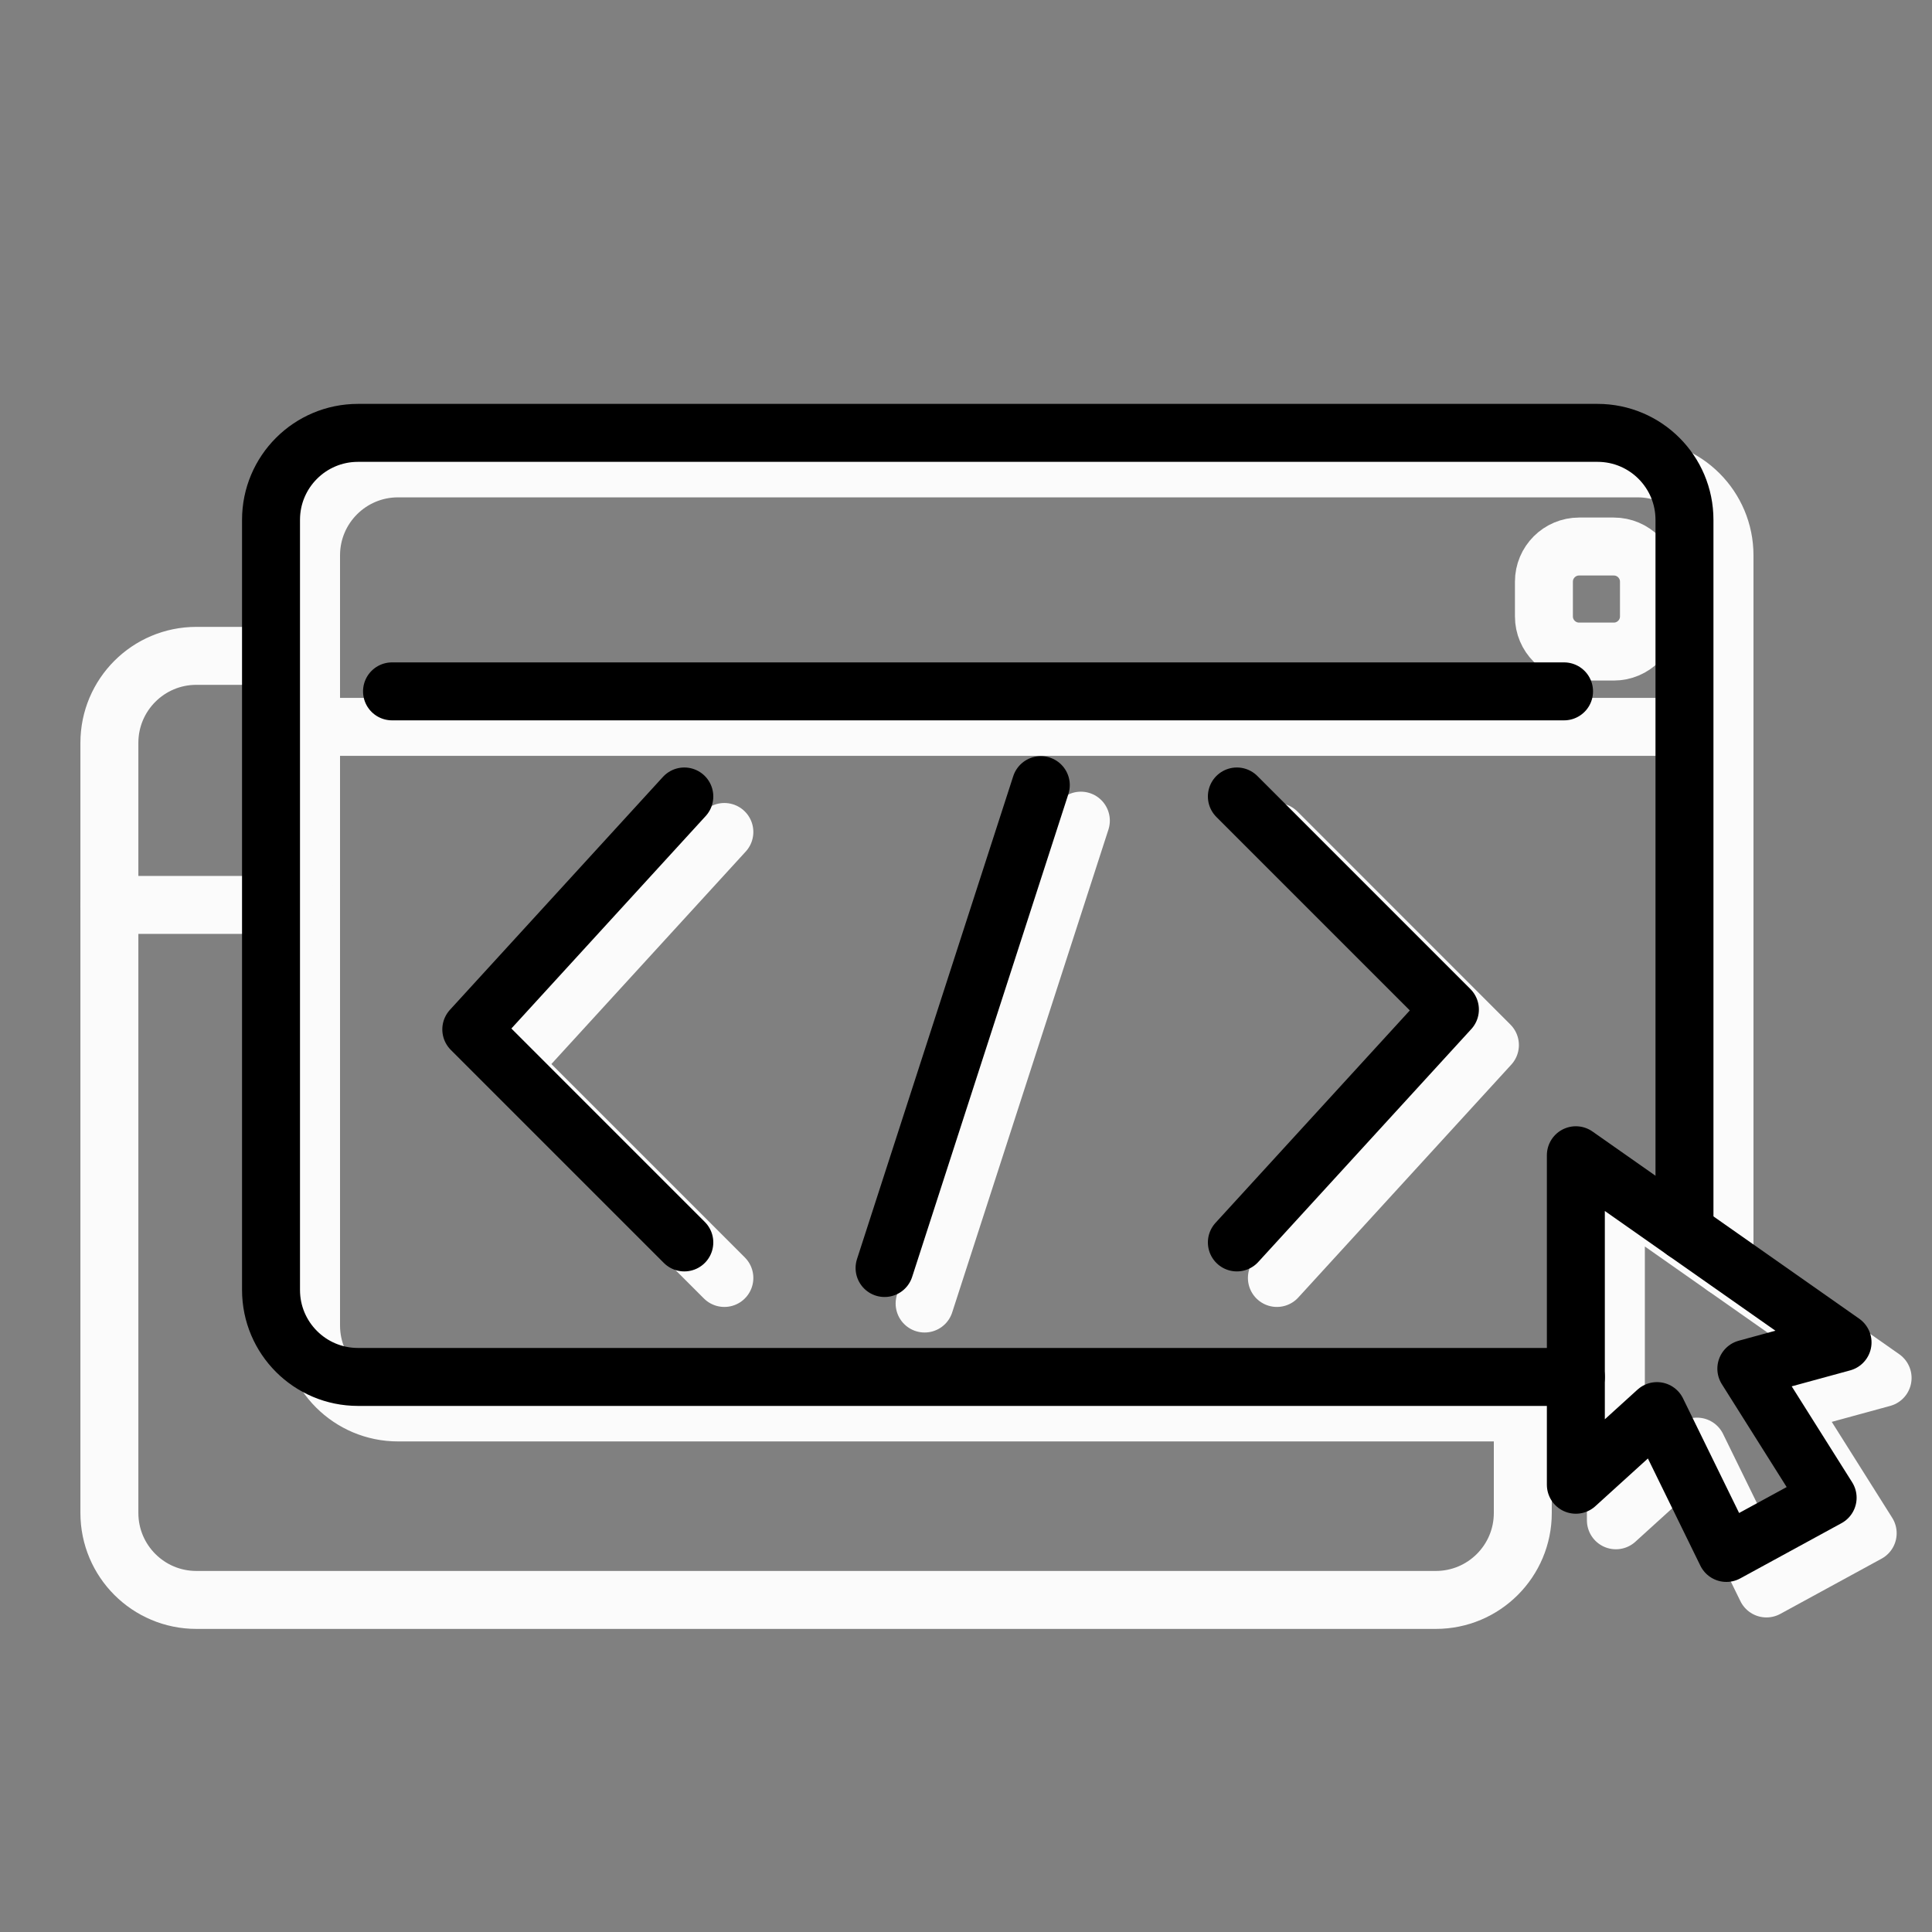
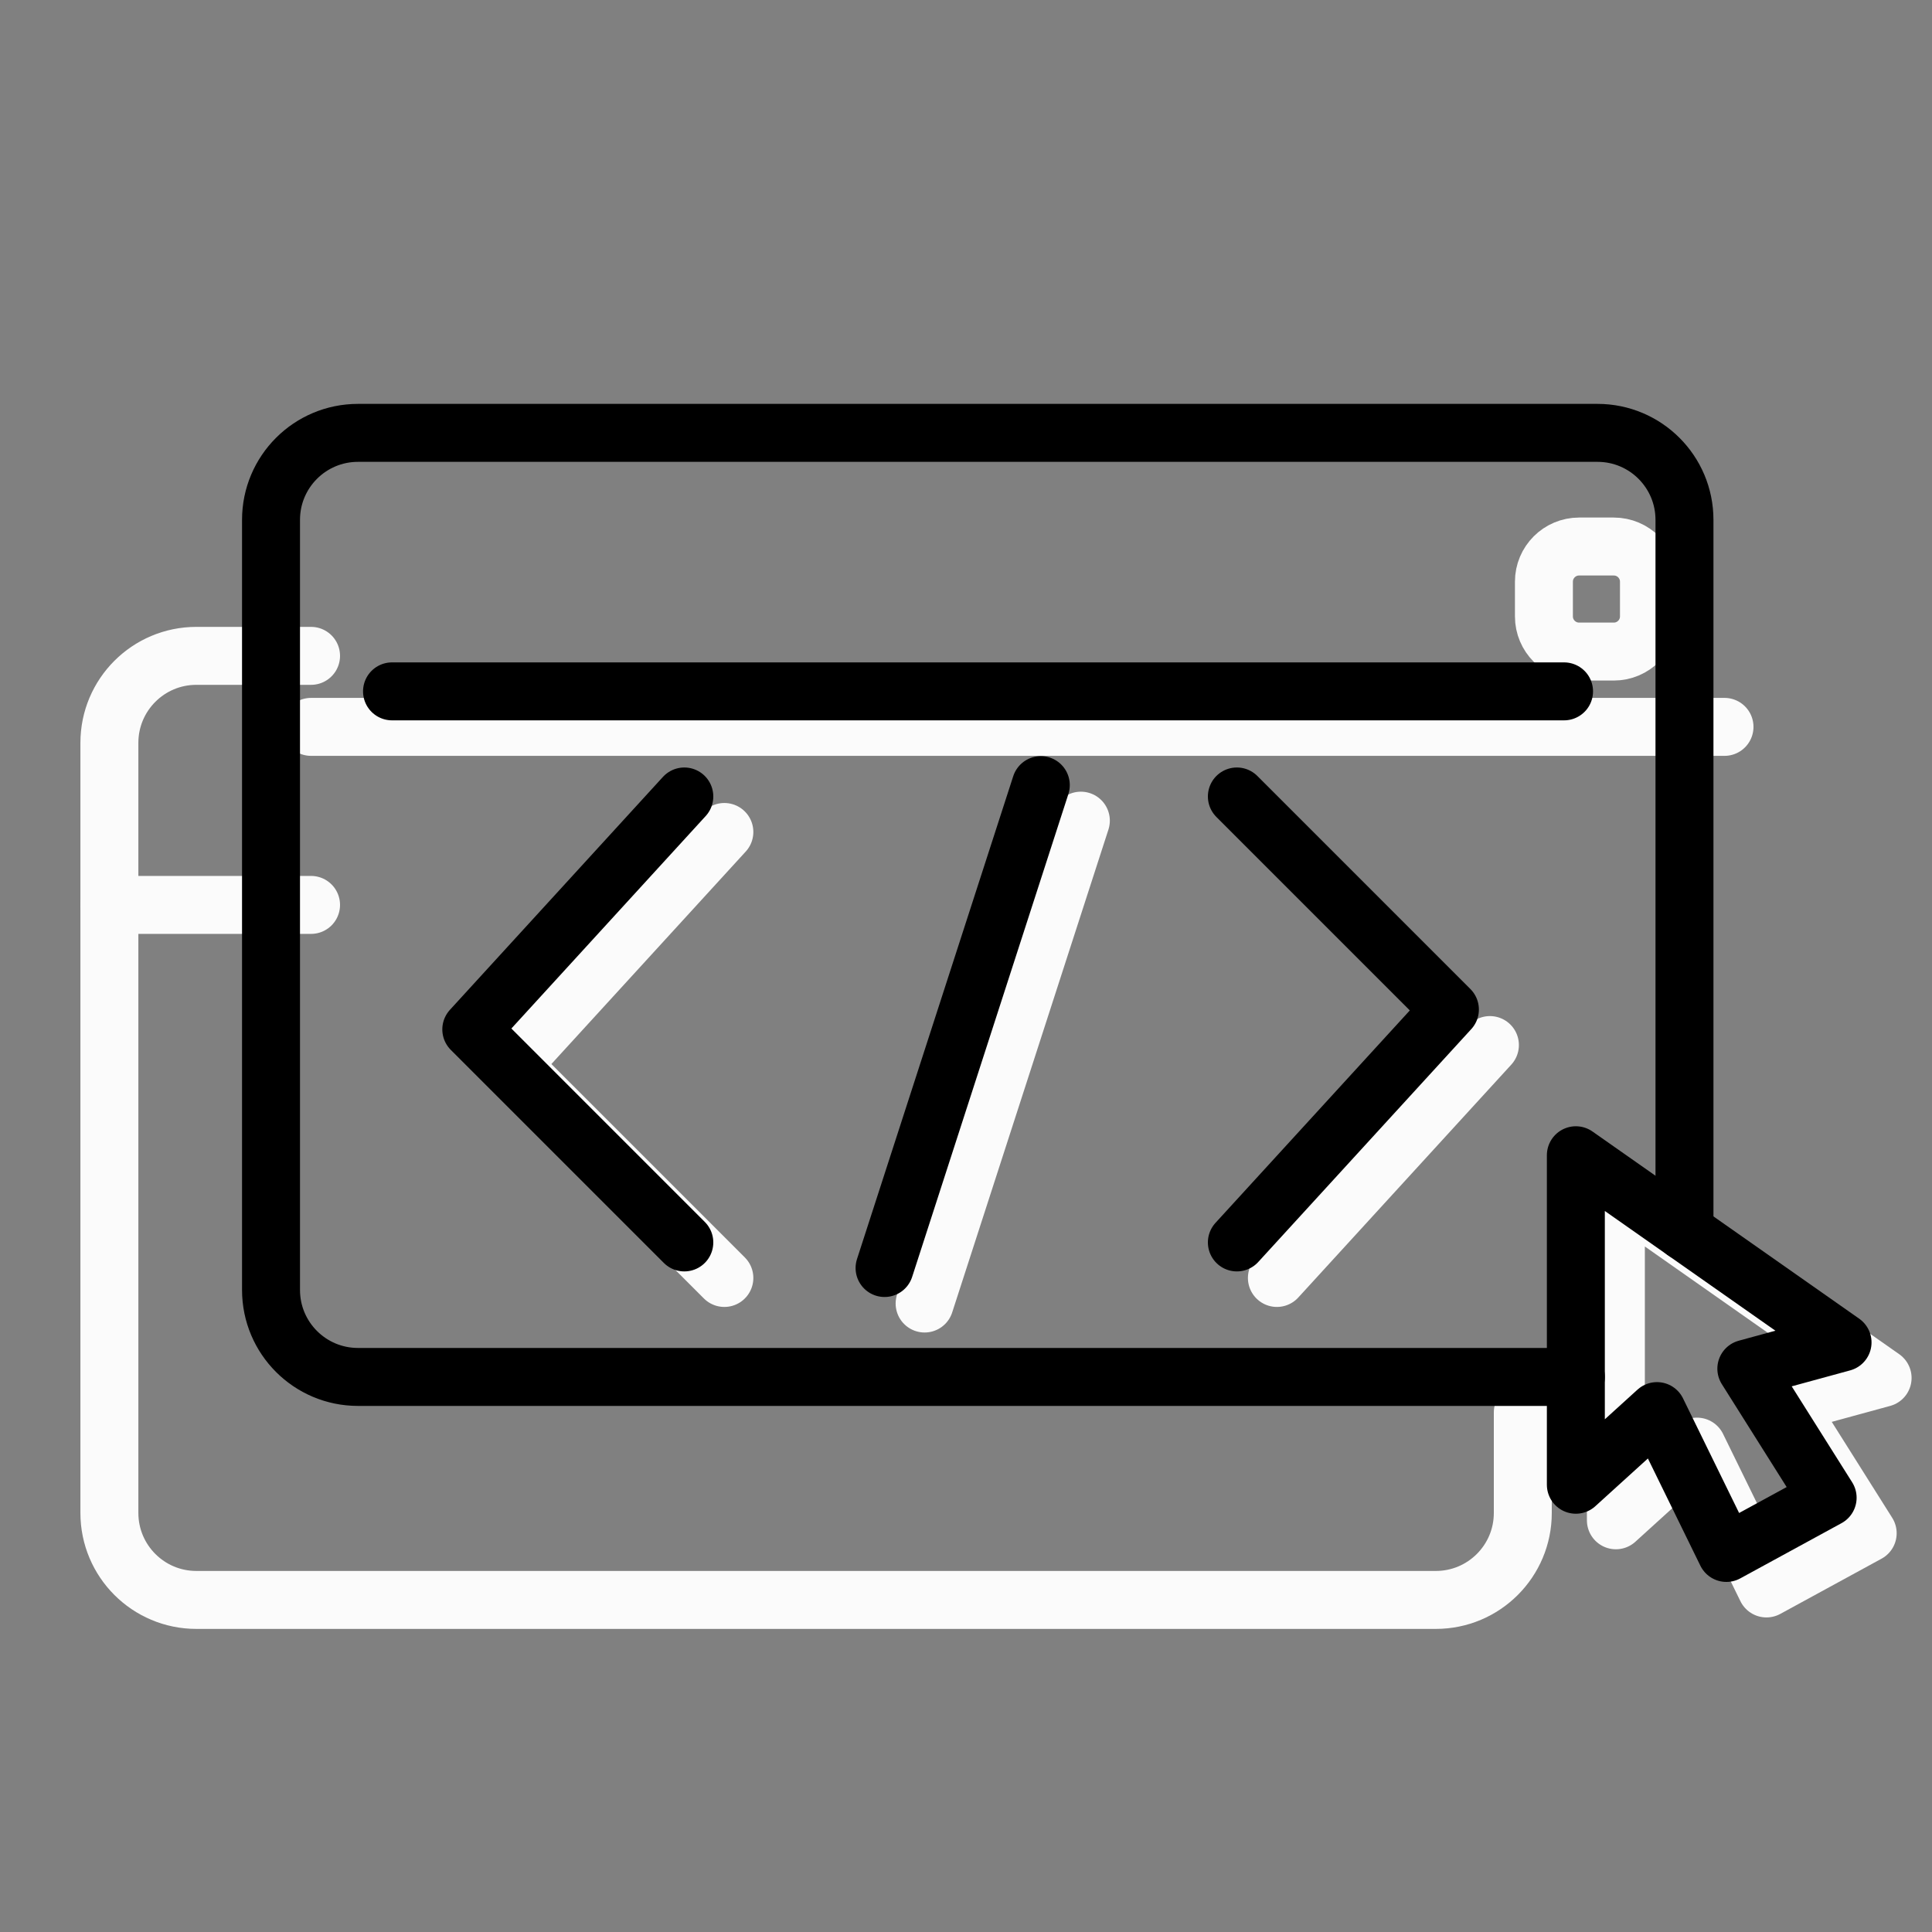
<svg xmlns="http://www.w3.org/2000/svg" width="100" height="100" viewBox="0 0 100 100" fill="none">
  <rect x="0" y="0" width="100" height="100" fill="#808080" stroke="none" />
  <path d="M81.733 33.725H83.53C84.535 33.725 85.35 32.91 85.35 31.905V30.108C85.35 29.103 84.535 28.288 83.53 28.288H81.733C80.728 28.288 79.913 29.103 79.913 30.108V31.905C79.913 32.91 80.728 33.725 81.733 33.725Z" stroke="#FBFBFB" stroke-width="3" stroke-linecap="round" stroke-linejoin="round" />
-   <path d="M83.638 73.108H20.602C18.115 73.108 16.1 71.093 16.1 68.607V28.745C16.1 26.258 18.115 24.243 20.602 24.243H84.758C87.245 24.243 89.26 26.258 89.26 28.745V65.578" stroke="#FBFBFB" stroke-width="3" stroke-linecap="round" stroke-linejoin="round" />
  <path d="M78.82 73.108V78.31C78.82 80.797 76.805 82.812 74.318 82.812H10.163C7.677 82.812 5.662 80.797 5.662 78.31V38.448C5.662 35.962 7.677 33.947 10.163 33.947H16.1" stroke="#FBFBFB" stroke-width="3" stroke-linecap="round" stroke-linejoin="round" />
  <path d="M16.1 37.623H89.26" stroke="#FBFBFB" stroke-width="3" stroke-linecap="round" stroke-linejoin="round" />
  <path d="M37.493 43.063L26.465 55.12L37.493 66.147" stroke="#FBFBFB" stroke-width="3" stroke-linecap="round" stroke-linejoin="round" />
-   <path d="M66.092 66.147L77.118 54.092L66.092 43.063" stroke="#FBFBFB" stroke-width="3" stroke-linecap="round" stroke-linejoin="round" />
+   <path d="M66.092 66.147L77.118 54.092" stroke="#FBFBFB" stroke-width="3" stroke-linecap="round" stroke-linejoin="round" />
  <path d="M47.858 67.47L55.945 42.477" stroke="#FBFBFB" stroke-width="3" stroke-linecap="round" stroke-linejoin="round" />
  <path d="M97.443 71.322L83.638 61.633V78.69L87.837 74.877L91.431 82.218L96.671 79.36L92.463 72.682L97.443 71.322Z" stroke="#FBFBFB" stroke-width="3" stroke-linecap="round" stroke-linejoin="round" />
  <path d="M5.662 46.838H16.1" stroke="#FBFBFB" stroke-width="3" stroke-linecap="round" stroke-linejoin="round" />
  <path d="M81.567 71.27H18.53C16.043 71.27 14.028 69.255 14.028 66.768V26.907C14.028 24.42 16.043 22.405 18.53 22.405H82.687C85.173 22.405 87.188 24.42 87.188 26.907V63.74" stroke="black" stroke-width="3" stroke-linecap="round" stroke-linejoin="round" />
  <path d="M20.291 35.785H80.955" stroke="black" stroke-width="3" stroke-linecap="round" stroke-linejoin="round" />
  <path d="M35.42 41.225L24.394 53.282L35.42 64.308" stroke="black" stroke-width="3" stroke-linecap="round" stroke-linejoin="round" />
  <path d="M64.02 64.308L75.047 52.253L64.02 41.225" stroke="black" stroke-width="3" stroke-linecap="round" stroke-linejoin="round" />
  <path d="M45.785 65.632L53.872 40.637" stroke="black" stroke-width="3" stroke-linecap="round" stroke-linejoin="round" />
  <path d="M95.37 69.483L81.566 59.795V76.85L85.765 73.038L89.358 80.38L94.598 77.522L90.39 70.843L95.37 69.483Z" stroke="black" stroke-width="3" stroke-linecap="round" stroke-linejoin="round" />
</svg>